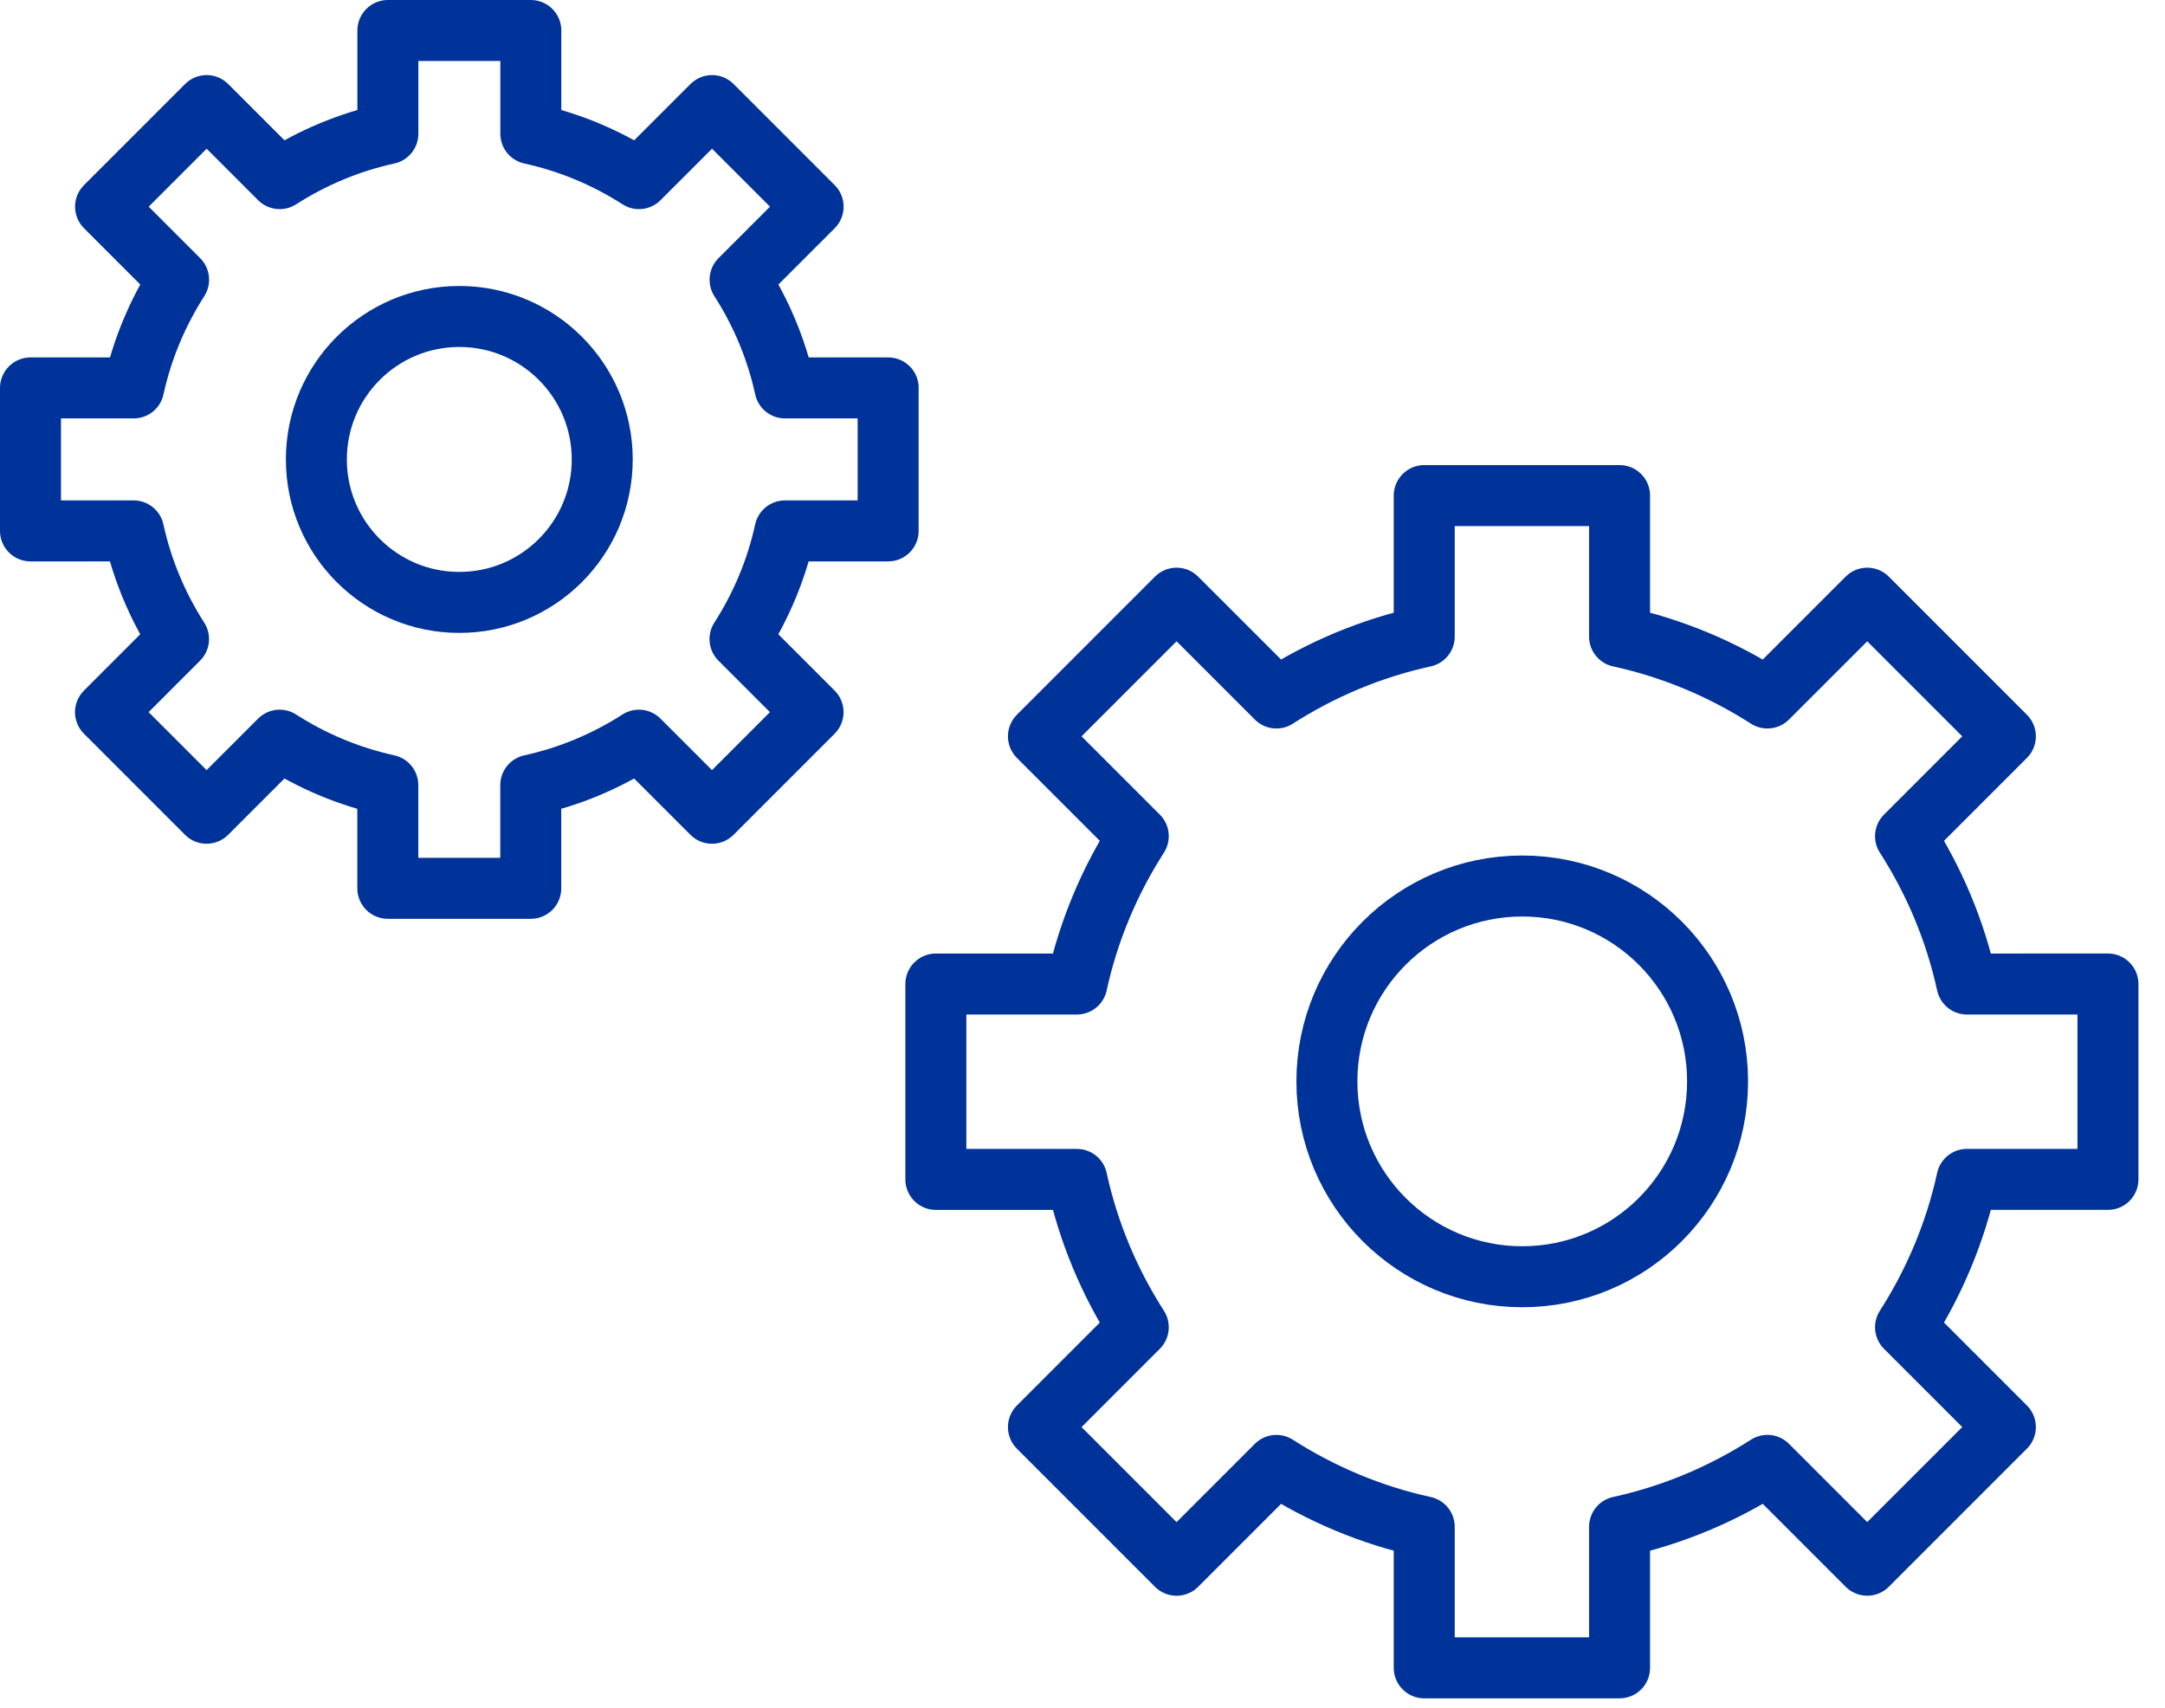
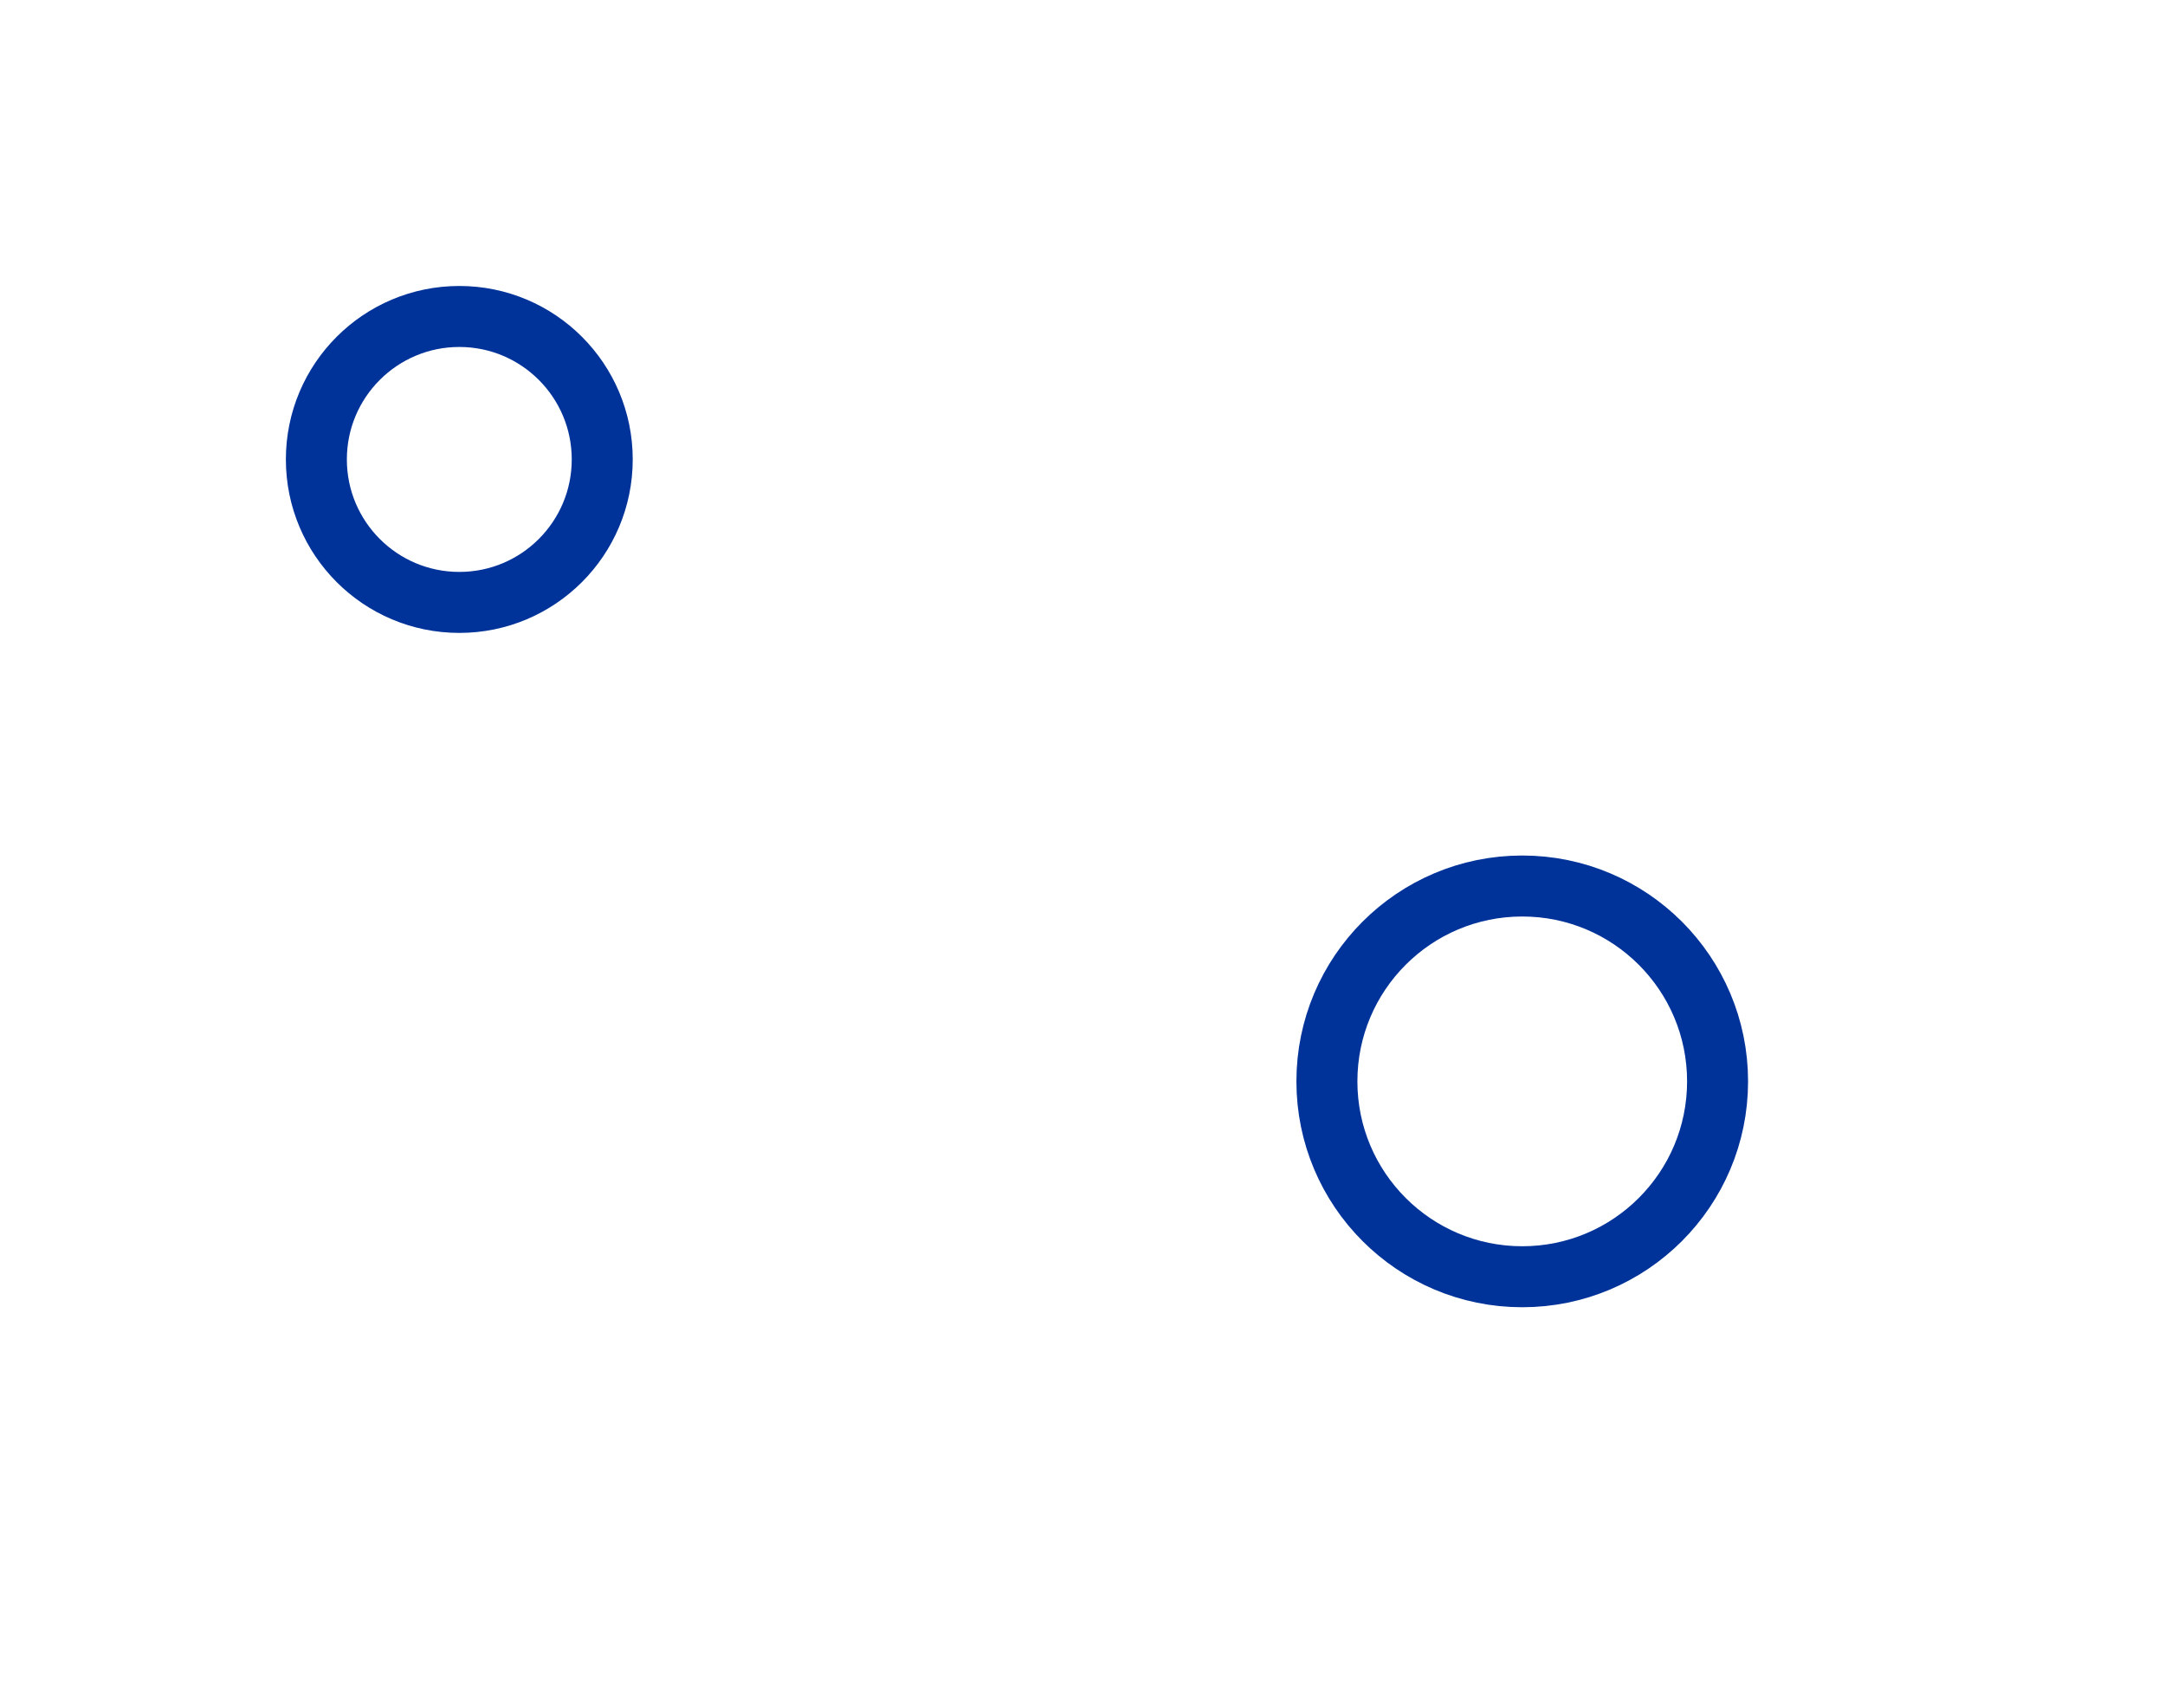
<svg xmlns="http://www.w3.org/2000/svg" width="71" height="56" viewBox="0 0 71 56" fill="none">
-   <path d="M69.129 32.265L69.129 38.671L64.505 38.671C64.122 40.423 63.428 42.056 62.491 43.519L65.765 46.793L61.235 51.323L57.961 48.049C56.498 48.987 54.865 49.68 53.113 50.063L53.113 54.688L46.707 54.688L46.707 50.064C44.955 49.681 43.321 48.987 41.859 48.05L38.585 51.324L34.055 46.794L37.329 43.52C36.39 42.057 35.697 40.424 35.315 38.672L30.691 38.672L30.691 32.266L35.315 32.266C35.697 30.513 36.391 28.88 37.329 27.418L34.055 24.144L38.585 19.614L41.859 22.887C43.321 21.949 44.955 21.256 46.707 20.874L46.707 16.25L53.113 16.25L53.113 20.874C54.865 21.256 56.498 21.95 57.961 22.887L61.235 19.614L65.765 24.144L62.491 27.418C63.429 28.88 64.122 30.513 64.505 32.266L69.129 32.265Z" stroke="#003399" stroke-width="2" stroke-linejoin="round" />
  <path d="M49.921 29.052C53.459 29.052 56.327 31.92 56.327 35.458C56.327 38.996 53.459 41.864 49.921 41.864C46.383 41.864 43.515 38.996 43.515 35.458C43.515 31.92 46.383 29.052 49.921 29.052Z" stroke="#003399" stroke-width="2" stroke-miterlimit="10" />
-   <path d="M29.126 12.72L29.126 17.408L25.742 17.408C25.462 18.689 24.955 19.885 24.268 20.955L26.664 23.351L23.349 26.666L20.953 24.27C19.883 24.957 18.688 25.464 17.406 25.744L17.406 29.128L12.718 29.128L12.718 25.744C11.437 25.464 10.241 24.957 9.171 24.27L6.775 26.666L3.46 23.351L5.855 20.955C5.169 19.885 4.662 18.69 4.382 17.408L1 17.408L1 12.72L4.384 12.72C4.664 11.438 5.171 10.243 5.857 9.172L3.462 6.777L6.777 3.462L9.172 5.857C10.243 5.171 11.438 4.664 12.72 4.384L12.72 1L17.408 1L17.408 4.384C18.689 4.664 19.885 5.171 20.955 5.857L23.351 3.462L26.666 6.777L24.27 9.172C24.957 10.243 25.464 11.438 25.744 12.72L29.128 12.72L29.126 12.72Z" stroke="#003399" stroke-width="2" stroke-linejoin="round" />
  <path d="M15.063 10.377C17.652 10.377 19.75 12.476 19.75 15.065C19.75 17.654 17.652 19.753 15.063 19.753C12.474 19.753 10.375 17.654 10.375 15.065C10.375 12.476 12.474 10.377 15.063 10.377Z" stroke="#003399" stroke-width="2" stroke-miterlimit="10" />
</svg>